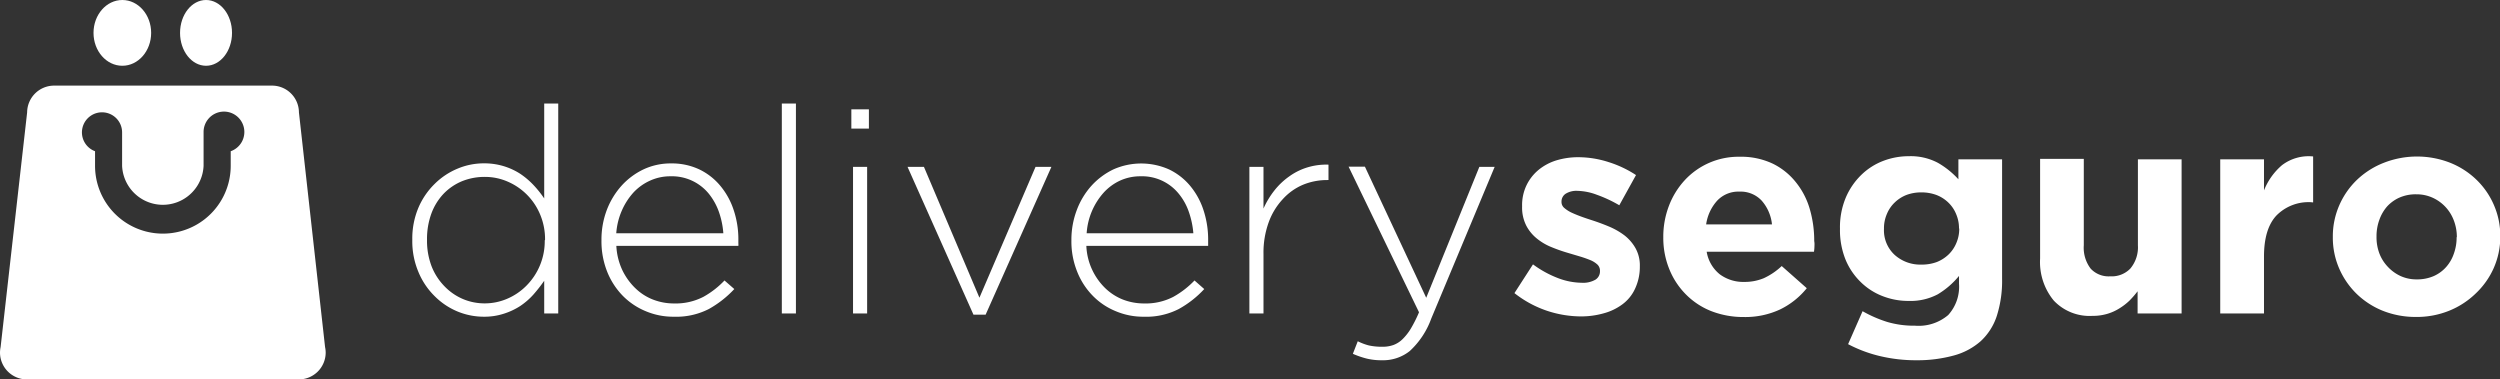
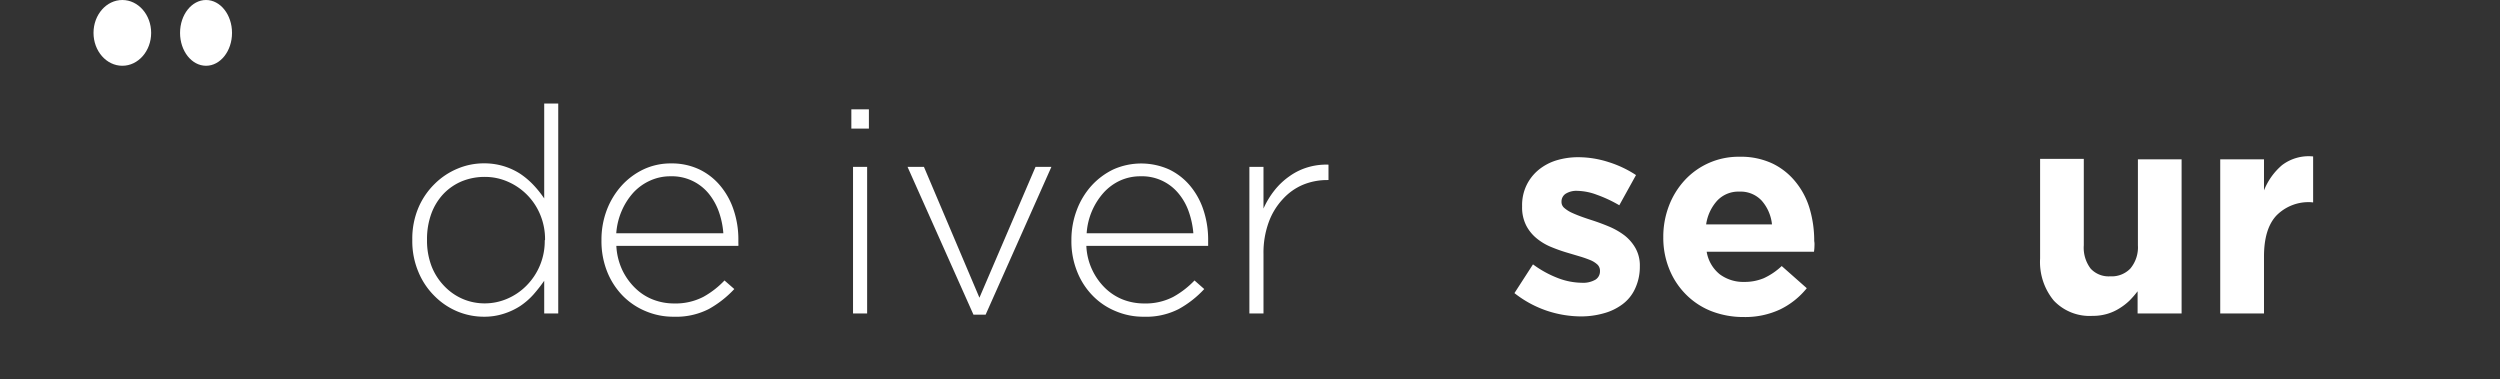
<svg xmlns="http://www.w3.org/2000/svg" viewBox="0 0 326.16 49.5">
  <rect x="0" y="0" width="326.16" height="49.5" fill="#333333" stroke="none" />
  <defs>
    <style>.cls-1{fill:#fff;}</style>
  </defs>
  <title>dsegAsset 1</title>
  <g id="Layer_2" data-name="Layer 2">
    <g id="Layer_1-2" data-name="Layer 1">
      <path class="cls-1" d="M71,40.9V36.63a19.9,19.9,0,0,1-1.41,1.8,9.19,9.19,0,0,1-1.73,1.5,8.84,8.84,0,0,1-2.14,1,8.2,8.2,0,0,1-2.6.39,9,9,0,0,1-3.4-.67,9.16,9.16,0,0,1-3-2,9.5,9.5,0,0,1-2.12-3.14,10.32,10.32,0,0,1-.81-4.18v-.08a10.36,10.36,0,0,1,.81-4.18A9.65,9.65,0,0,1,56.7,24a9.27,9.27,0,0,1,3-2,8.83,8.83,0,0,1,3.4-.69,8.73,8.73,0,0,1,2.62.37,8.58,8.58,0,0,1,2.16,1,10.19,10.19,0,0,1,1.73,1.47A13.77,13.77,0,0,1,71,25.89V13.51h1.83V40.9Zm.11-9.6a8.33,8.33,0,0,0-.66-3.36,8,8,0,0,0-4.25-4.26,7.37,7.37,0,0,0-2.92-.6,7.82,7.82,0,0,0-3,.56,7.13,7.13,0,0,0-2.39,1.62,7.58,7.58,0,0,0-1.6,2.57,9.67,9.67,0,0,0-.58,3.43v.07a9.34,9.34,0,0,0,.6,3.42A7.79,7.79,0,0,0,58,37.36,7.29,7.29,0,0,0,60.37,39a7.22,7.22,0,0,0,2.87.58,7.37,7.37,0,0,0,2.92-.6,7.84,7.84,0,0,0,2.5-1.69,8.24,8.24,0,0,0,2.41-5.93Z" />
      <path class="cls-1" d="M81.2,35.26a8.2,8.2,0,0,0,1.7,2.35,6.87,6.87,0,0,0,2.31,1.48,7.56,7.56,0,0,0,2.73.5,7.9,7.9,0,0,0,3.82-.86,11.35,11.35,0,0,0,2.76-2.14l1.28,1.12a13.53,13.53,0,0,1-3.33,2.61,9.38,9.38,0,0,1-4.61,1,9.16,9.16,0,0,1-3.59-.71,9,9,0,0,1-3-2,9.54,9.54,0,0,1-2.05-3.15,10.72,10.72,0,0,1-.75-4.09V31.3a10.91,10.91,0,0,1,.69-3.89,10.22,10.22,0,0,1,1.92-3.17,9.18,9.18,0,0,1,2.87-2.14,8.32,8.32,0,0,1,3.6-.78,8.41,8.41,0,0,1,3.64.76,8.13,8.13,0,0,1,2.76,2.13,9.58,9.58,0,0,1,1.76,3.17,12,12,0,0,1,.62,3.95v.42a1.77,1.77,0,0,1,0,.33H80.41A8.45,8.45,0,0,0,81.2,35.26Zm13.17-4.83a10.82,10.82,0,0,0-.58-2.79,8,8,0,0,0-1.32-2.37,6.2,6.2,0,0,0-5-2.27,6.34,6.34,0,0,0-2.67.57,6.76,6.76,0,0,0-2.16,1.55,8.68,8.68,0,0,0-1.52,2.37,8.94,8.94,0,0,0-.72,2.94Z" />
-       <path class="cls-1" d="M102,40.9V13.51h1.84V40.9Z" />
      <path class="cls-1" d="M111.07,16.78V14.26h2.29v2.52Zm.22,24.12V21.77h1.84V40.9Z" />
      <path class="cls-1" d="M128.59,41.05H127l-8.6-19.28h2.14l7.24,17.07,7.32-17.07h2.07Z" />
      <path class="cls-1" d="M142.52,35.26a8.17,8.17,0,0,0,1.69,2.35,7.07,7.07,0,0,0,2.31,1.48,7.64,7.64,0,0,0,2.73.5,7.84,7.84,0,0,0,3.82-.86,11.59,11.59,0,0,0,2.77-2.14l1.27,1.12a13.17,13.17,0,0,1-3.33,2.61,9.34,9.34,0,0,1-4.6,1,9.13,9.13,0,0,1-3.59-.71,8.85,8.85,0,0,1-3-2,9.39,9.39,0,0,1-2.05-3.15,10.53,10.53,0,0,1-.76-4.09V31.3a10.91,10.91,0,0,1,.7-3.89,10,10,0,0,1,1.91-3.17,9.29,9.29,0,0,1,2.87-2.14,8.92,8.92,0,0,1,7.25,0,8.19,8.19,0,0,1,2.75,2.13A9.6,9.6,0,0,1,157,27.38a12.25,12.25,0,0,1,.62,3.95v.42c0,.07,0,.18,0,.33H141.73A8.09,8.09,0,0,0,142.52,35.26Zm13.17-4.83a11.27,11.27,0,0,0-.59-2.79,7.62,7.62,0,0,0-1.32-2.37,6.16,6.16,0,0,0-5-2.27,6.34,6.34,0,0,0-2.67.57A6.69,6.69,0,0,0,144,25.12a8.8,8.8,0,0,0-2.23,5.31Z" />
      <path class="cls-1" d="M173.13,23.49a8.23,8.23,0,0,0-3.15.62A7.5,7.5,0,0,0,167.34,26a8.8,8.8,0,0,0-1.82,3,11.57,11.57,0,0,0-.68,4.11V40.9H163V21.77h1.84v5.44a11,11,0,0,1,1.43-2.37A9.22,9.22,0,0,1,168.22,23a8,8,0,0,1,2.38-1.17,8.44,8.44,0,0,1,2.72-.35v2Z" />
-       <path class="cls-1" d="M186.72,41.58a10.66,10.66,0,0,1-2.8,4.22A5.57,5.57,0,0,1,180.34,47a8.21,8.21,0,0,1-2-.21,11.48,11.48,0,0,1-1.84-.63l.64-1.64a7.09,7.09,0,0,0,1.46.55,8.14,8.14,0,0,0,1.8.17,4.18,4.18,0,0,0,1.39-.23,3.36,3.36,0,0,0,1.2-.77,6.88,6.88,0,0,0,1.09-1.4,17.06,17.06,0,0,0,1.05-2.1l-9.19-19h2.13l8,17.11L193,21.77h2Z" />
      <path class="cls-1" d="M213.3,37.7a5.23,5.23,0,0,1-1.63,2,7.21,7.21,0,0,1-2.46,1.18,10.81,10.81,0,0,1-3,.4,14.24,14.24,0,0,1-4.37-.73,14.1,14.1,0,0,1-4.26-2.31L200,34.49a13.72,13.72,0,0,0,3.28,1.8,8.91,8.91,0,0,0,3.06.6,3.22,3.22,0,0,0,1.82-.41,1.28,1.28,0,0,0,.58-1.09v-.08a1.11,1.11,0,0,0-.33-.79,3.1,3.1,0,0,0-.92-.58c-.39-.16-.83-.32-1.33-.47L204.58,33a20.59,20.59,0,0,1-2.12-.74,7.39,7.39,0,0,1-1.93-1.12,5.34,5.34,0,0,1-1.41-1.71,5.2,5.2,0,0,1-.54-2.48v-.07a6,6,0,0,1,.58-2.72,6,6,0,0,1,1.57-2,6.86,6.86,0,0,1,2.33-1.24,9.81,9.81,0,0,1,2.87-.41,12.93,12.93,0,0,1,3.88.62,14.23,14.23,0,0,1,3.63,1.71l-2.18,3.94a17,17,0,0,0-2.93-1.37,7.61,7.61,0,0,0-2.51-.51,2.65,2.65,0,0,0-1.58.39,1.21,1.21,0,0,0-.52,1v.07a1,1,0,0,0,.33.74,4.13,4.13,0,0,0,.9.6c.38.18.81.36,1.3.54s1,.35,1.56.53,1.41.49,2.14.8a9.36,9.36,0,0,1,2,1.15,5.65,5.65,0,0,1,1.42,1.65,4.61,4.61,0,0,1,.57,2.36v.08A6.71,6.71,0,0,1,213.3,37.7Z" />
      <path class="cls-1" d="M236.72,32.12q0,.3-.06.72h-14a4.77,4.77,0,0,0,1.7,2.94,5.16,5.16,0,0,0,3.21,1,6.44,6.44,0,0,0,2.55-.49,8.73,8.73,0,0,0,2.33-1.58l3.27,2.89a10.17,10.17,0,0,1-3.46,2.76,10.73,10.73,0,0,1-4.76,1,11.51,11.51,0,0,1-4.19-.75A9.62,9.62,0,0,1,220,38.46a9.89,9.89,0,0,1-2.19-3.28A10.79,10.79,0,0,1,217,31v-.08a11.23,11.23,0,0,1,.73-4.05,10.34,10.34,0,0,1,2.05-3.34,9.55,9.55,0,0,1,7.16-3.08,9.7,9.7,0,0,1,4.36.91,8.76,8.76,0,0,1,3,2.42,9.92,9.92,0,0,1,1.81,3.49,14.66,14.66,0,0,1,.58,4.1v.08C236.74,31.69,236.73,31.92,236.72,32.12Zm-6.89-5.95A3.75,3.75,0,0,0,226.94,25a3.79,3.79,0,0,0-2.9,1.17,5.83,5.83,0,0,0-1.45,3.11h8.59A5.53,5.53,0,0,0,229.83,26.17Z" />
-       <path class="cls-1" d="M260.51,41.22a7.72,7.72,0,0,1-2.1,3.29,8.7,8.7,0,0,1-3.51,1.87A18,18,0,0,1,250,47a20.14,20.14,0,0,1-4.72-.54,17.6,17.6,0,0,1-4.17-1.56L243,40.6A16.31,16.31,0,0,0,246.21,42a12.24,12.24,0,0,0,3.62.49,5.94,5.94,0,0,0,4.34-1.39A5.49,5.49,0,0,0,255.58,37V36a10.66,10.66,0,0,1-2.78,2.4,7.59,7.59,0,0,1-3.79.86,9.21,9.21,0,0,1-3.38-.62,8.31,8.31,0,0,1-2.85-1.82,8.73,8.73,0,0,1-2-2.94,10.26,10.26,0,0,1-.73-4V29.8a10,10,0,0,1,.75-4,9.08,9.08,0,0,1,2-2.95A8.37,8.37,0,0,1,245.67,21a9.29,9.29,0,0,1,3.34-.62,7.57,7.57,0,0,1,3.83.87,11,11,0,0,1,2.66,2.14V20.79h5.7V36.36A15.05,15.05,0,0,1,260.51,41.22ZM255.58,29.8a4.68,4.68,0,0,0-.38-1.88,4.33,4.33,0,0,0-1-1.48,4.6,4.6,0,0,0-1.56-1,5.62,5.62,0,0,0-2-.34,5.43,5.43,0,0,0-1.93.34,4.61,4.61,0,0,0-1.54,1,4.33,4.33,0,0,0-1,1.48,4.68,4.68,0,0,0-.38,1.88v.07a4.36,4.36,0,0,0,1.39,3.38,5,5,0,0,0,3.49,1.27,5.62,5.62,0,0,0,2-.33,4.76,4.76,0,0,0,1.56-1,4.43,4.43,0,0,0,1-1.48,4.68,4.68,0,0,0,.38-1.88Z" />
      <path class="cls-1" d="M278.88,40.9V38a12.4,12.4,0,0,1-1.07,1.23,7.81,7.81,0,0,1-1.3,1,6.23,6.23,0,0,1-1.57.71,6.57,6.57,0,0,1-1.95.27,6.42,6.42,0,0,1-5.05-2,7.91,7.91,0,0,1-1.78-5.48v-13h5.7V32a4.5,4.5,0,0,0,.9,3.05,3.19,3.19,0,0,0,2.55,1,3.38,3.38,0,0,0,2.61-1,4.31,4.31,0,0,0,1-3.05V20.79h5.7V40.9Z" />
      <path class="cls-1" d="M301.5,26.38A5.88,5.88,0,0,0,297,28.11q-1.63,1.73-1.63,5.36V40.9h-5.71V20.79h5.71v4.05a8.38,8.38,0,0,1,2.36-3.3,5.75,5.75,0,0,1,4.05-1.13v6Z" />
-       <path class="cls-1" d="M325.33,35A10.33,10.33,0,0,1,323,38.28a10.73,10.73,0,0,1-3.45,2.25,11.23,11.23,0,0,1-4.35.82,11.57,11.57,0,0,1-4.32-.8,10.57,10.57,0,0,1-3.43-2.22,10.4,10.4,0,0,1-2.27-3.3,10.08,10.08,0,0,1-.83-4.07v-.08a10.11,10.11,0,0,1,.83-4.07,10.33,10.33,0,0,1,2.29-3.32A10.73,10.73,0,0,1,311,21.24a11.87,11.87,0,0,1,8.67,0,10.57,10.57,0,0,1,3.43,2.22,10.18,10.18,0,0,1,2.27,3.3,10.08,10.08,0,0,1,.83,4.07v.07A10.16,10.16,0,0,1,325.33,35Zm-4.8-4.08a6,6,0,0,0-.38-2.12,5.28,5.28,0,0,0-2.77-3,5.07,5.07,0,0,0-2.14-.45,5.27,5.27,0,0,0-2.2.43,4.85,4.85,0,0,0-1.63,1.18,5.39,5.39,0,0,0-1,1.75,6.17,6.17,0,0,0-.36,2.12v.07A6,6,0,0,0,310.4,33a5.2,5.2,0,0,0,1.09,1.77A5.33,5.33,0,0,0,313.16,36a5,5,0,0,0,2.15.45,5.43,5.43,0,0,0,2.2-.43,4.74,4.74,0,0,0,1.63-1.19,5.08,5.08,0,0,0,1-1.74,6.17,6.17,0,0,0,.36-2.12Z" />
      <g id="Group_68" data-name="Group 68">
        <g id="iconfinder_shopping_bag_2639752" data-name="iconfinder shopping bag 2639752">
-           <path class="cls-1" d="M42.41,45.28,39,14.66a3.51,3.51,0,0,0-3.54-3.49H7.08a3.52,3.52,0,0,0-3.54,3.49L.08,45.28A3.65,3.65,0,0,0,0,46,3.51,3.51,0,0,0,3.54,49.5H39A3.51,3.51,0,0,0,42.49,46,3.65,3.65,0,0,0,42.41,45.28ZM30.1,19.73v1.9a8.85,8.85,0,0,1-17.7,0v-1.9a2.62,2.62,0,1,1,3.53-2.46v4.36a5.32,5.32,0,0,0,10.63,0V17.27a2.66,2.66,0,1,1,3.54,2.46Z" />
-         </g>
+           </g>
        <g id="Ellipse_15" data-name="Ellipse 15">
          <ellipse class="cls-1" cx="15.96" cy="4.29" rx="3.76" ry="4.29" />
        </g>
        <g id="Ellipse_162" data-name="Ellipse 162">
          <ellipse class="cls-1" cx="26.88" cy="4.29" rx="3.39" ry="4.29" />
        </g>
      </g>
    </g>
  </g>
</svg>